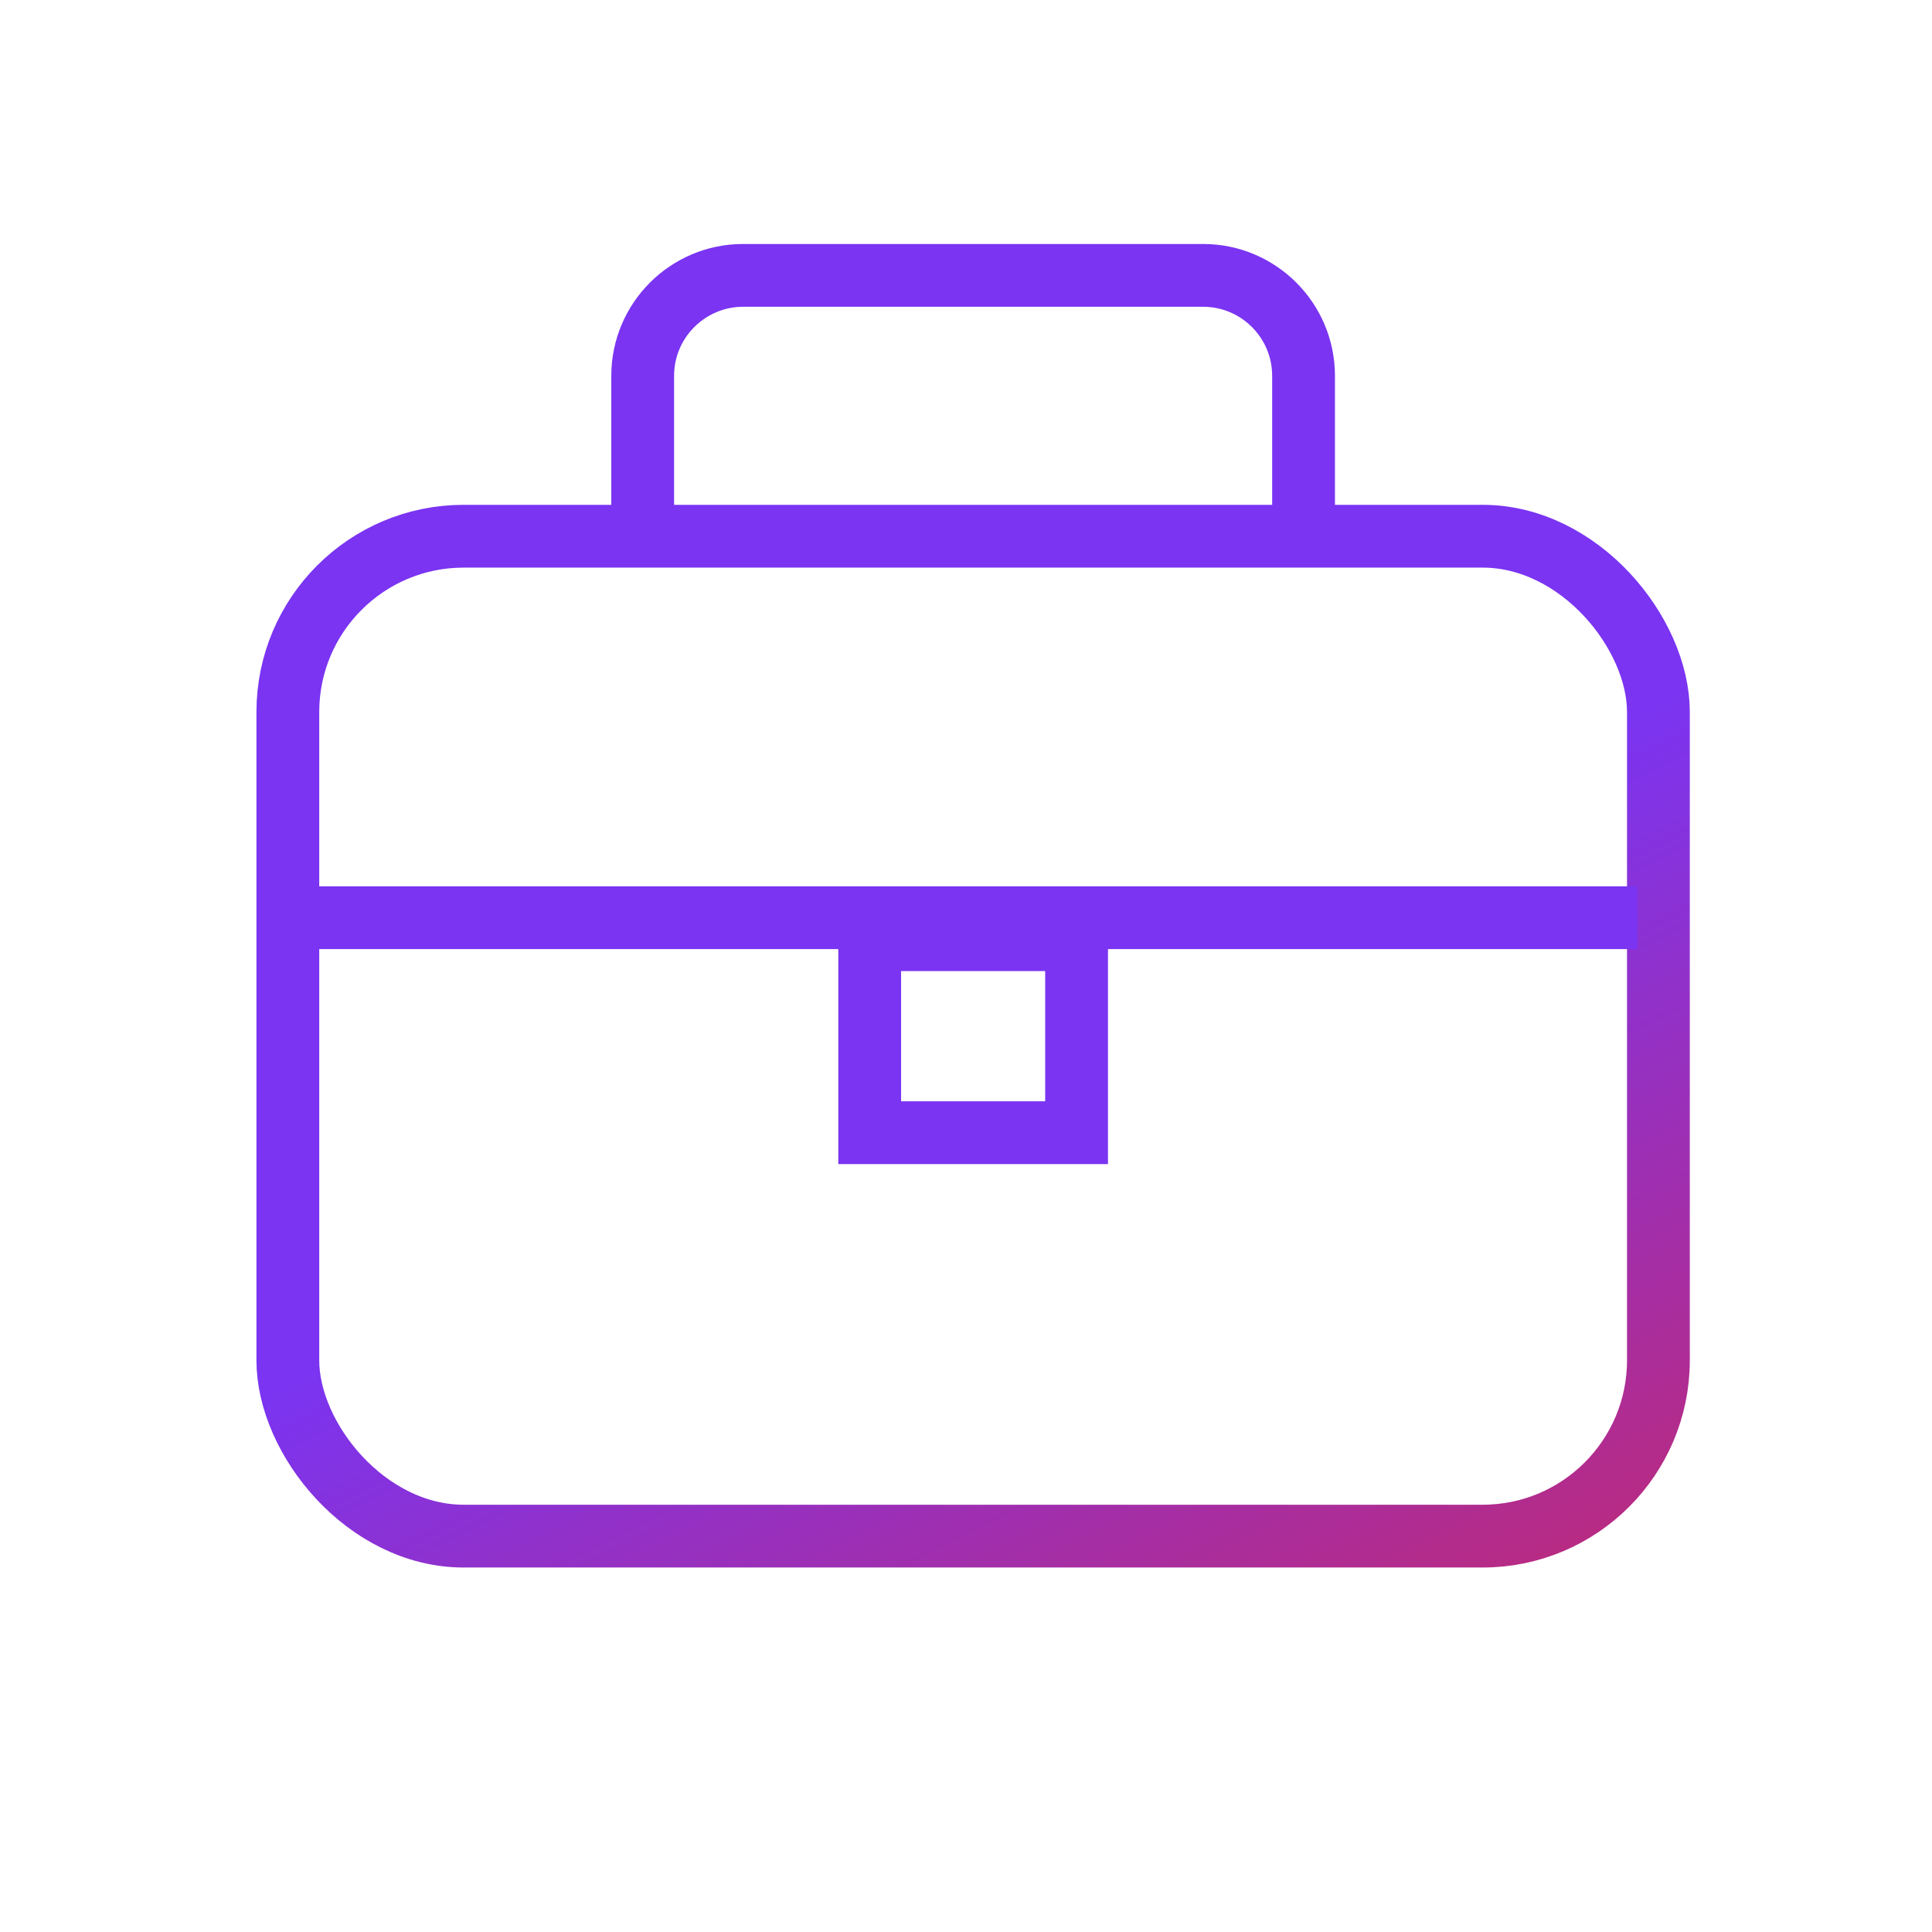
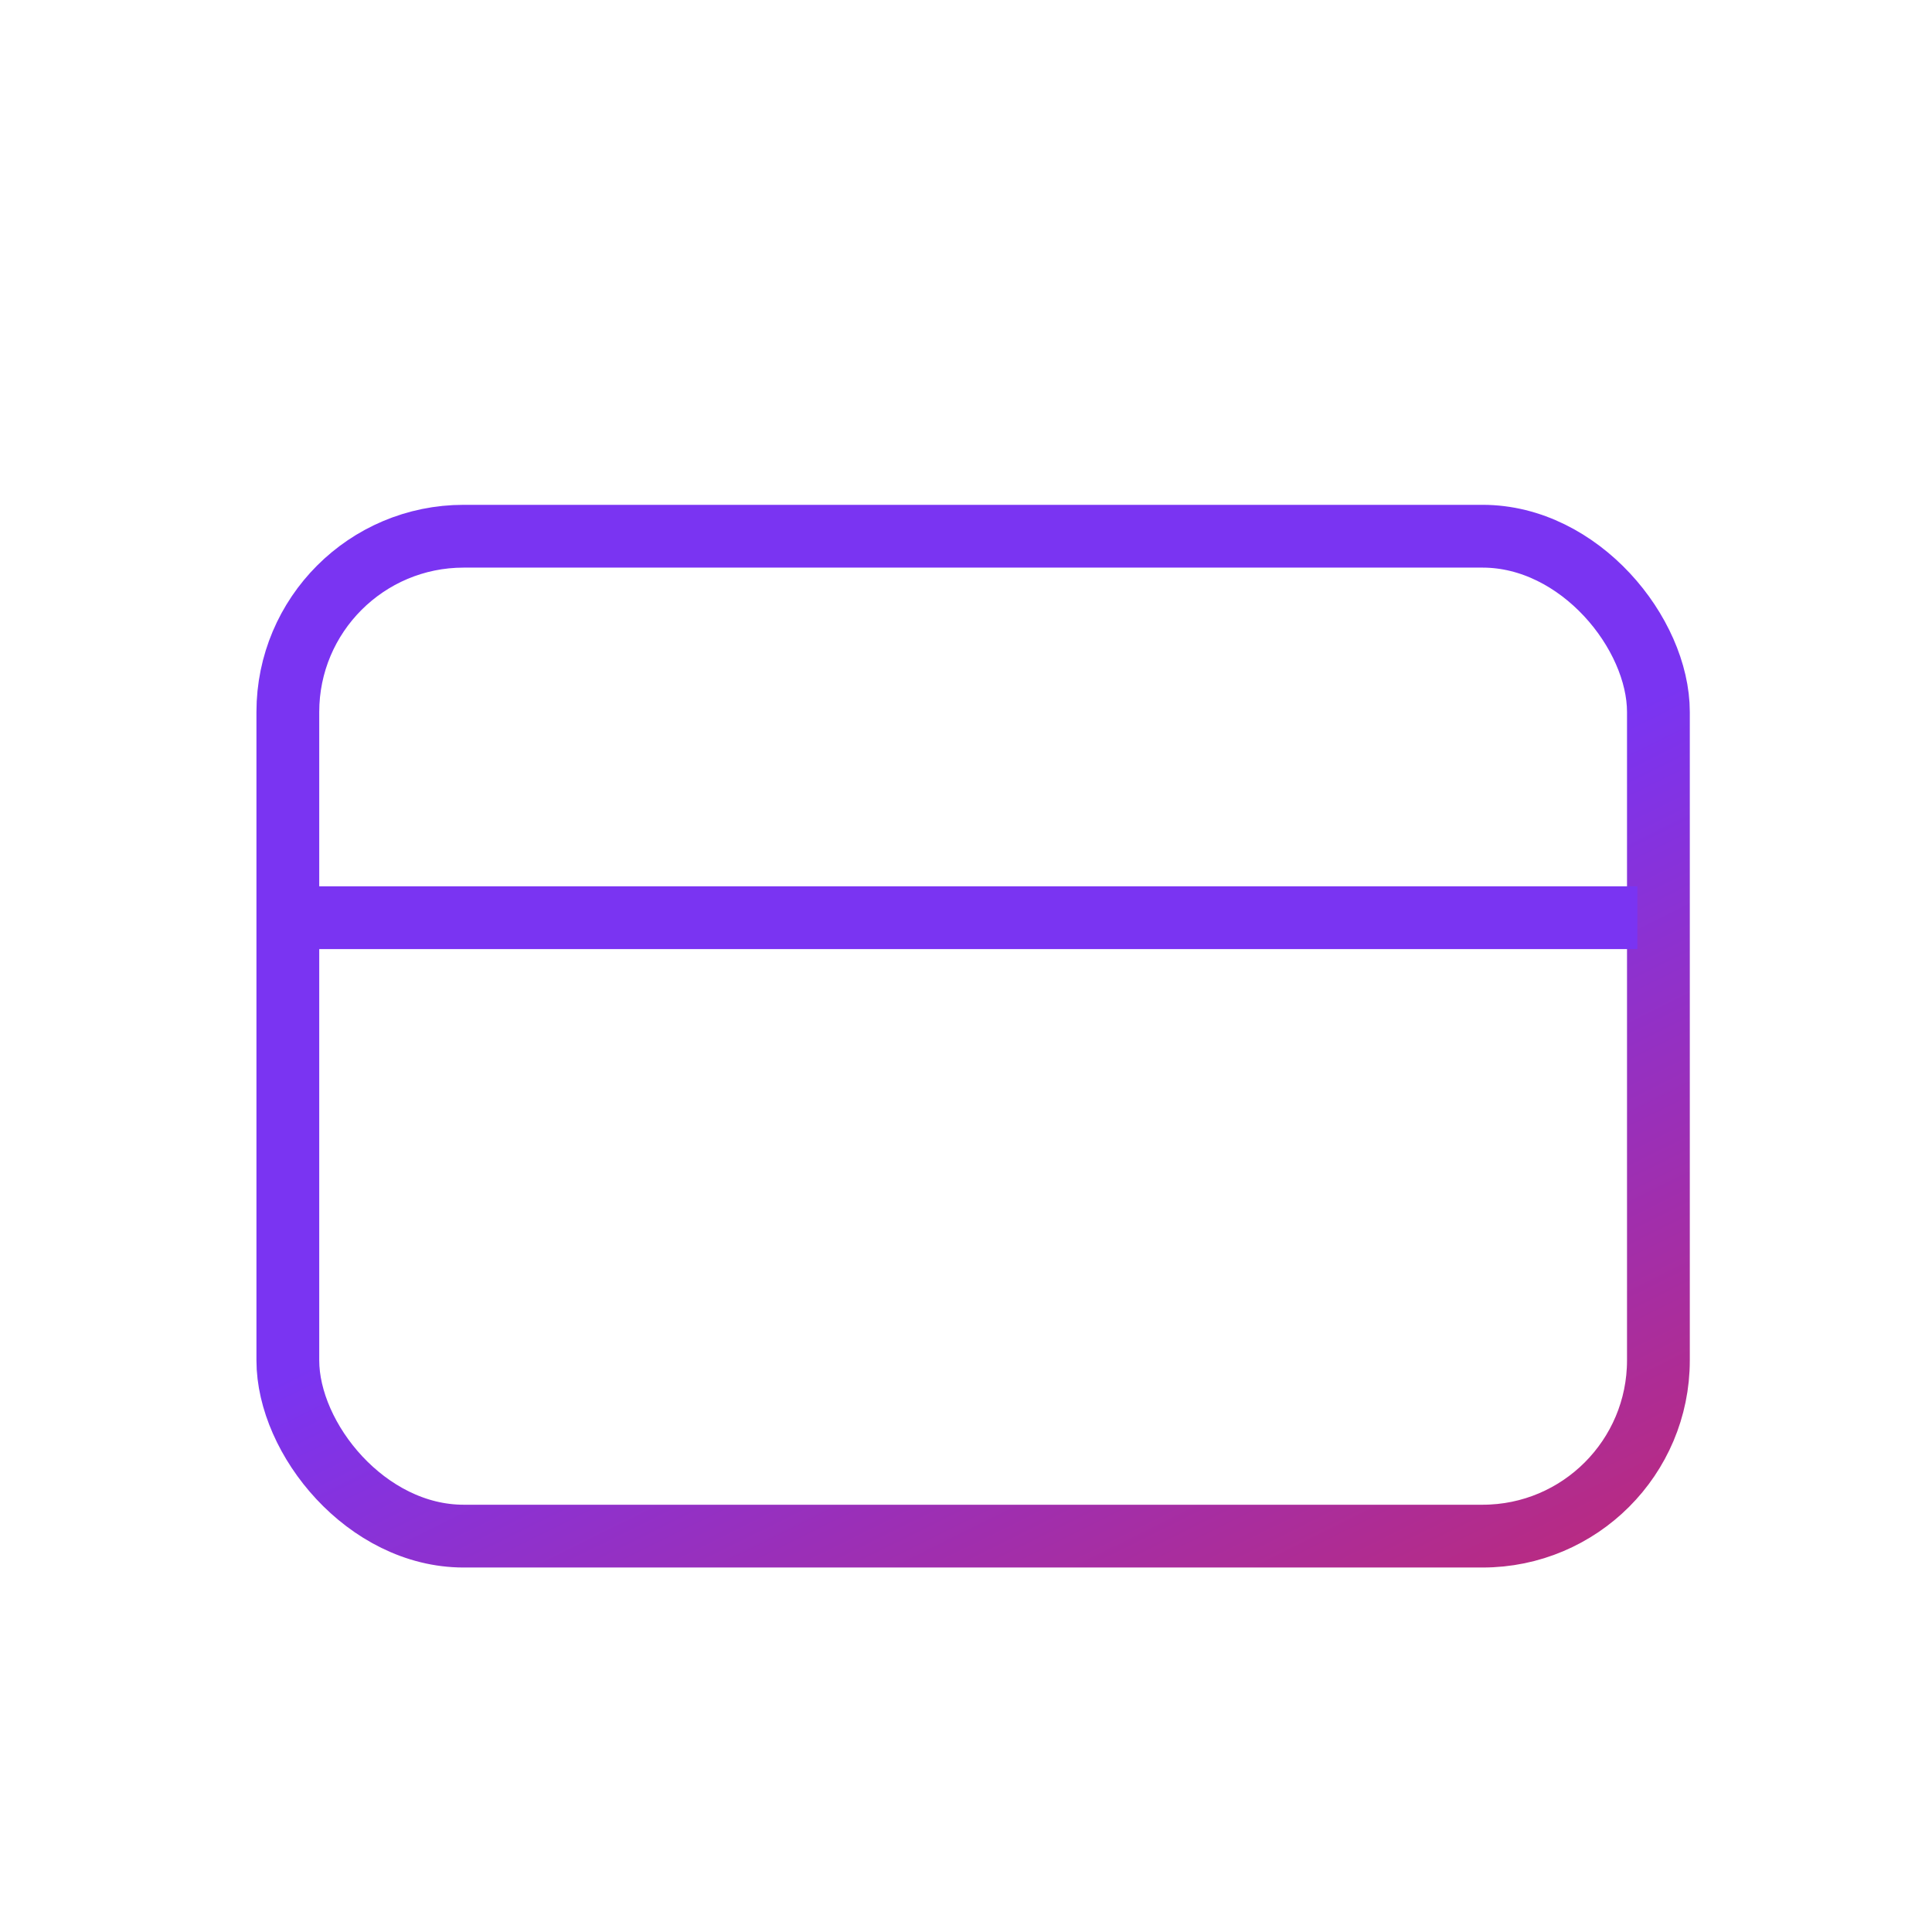
<svg xmlns="http://www.w3.org/2000/svg" width="64" height="64" viewBox="0 0 64 64" fill="none">
  <rect x="9.535" y="17.763" width="45.402" height="33.123" rx="5.824" stroke="url(#paint0_linear_3179_39961)" stroke-width="2.08" />
-   <path d="M43.182 17.763V12.451C43.182 10.613 41.691 9.122 39.852 9.122H24.62C22.781 9.122 21.29 10.613 21.29 12.451V17.763" stroke="#7A34F2" stroke-width="2.08" />
  <path d="M9.44 30.4H54.24" stroke="#7A34F2" stroke-width="2.08" />
-   <rect x="28.81" y="31.128" width="6.853" height="6.394" stroke="#7A34F2" stroke-width="2.08" />
  <defs>
    <linearGradient id="paint0_linear_3179_39961" x1="39.167" y1="30.881" x2="59.2" y2="71.2" gradientUnits="userSpaceOnUse">
      <stop stop-color="#7A34F2" />
      <stop offset="1" stop-color="#ED2323" />
    </linearGradient>
  </defs>
</svg>